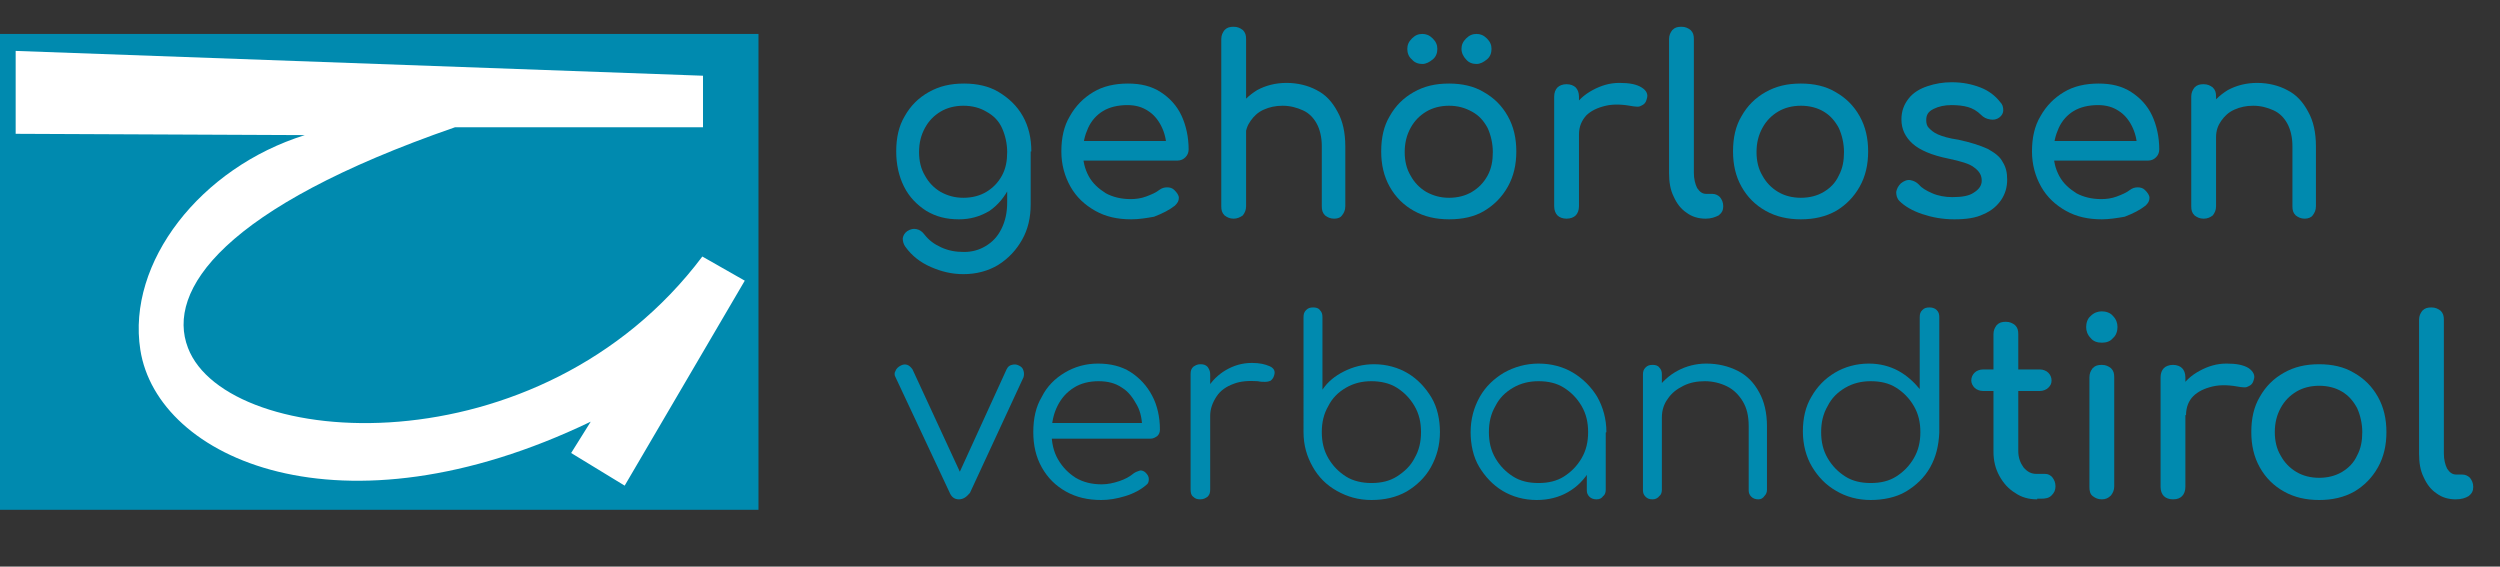
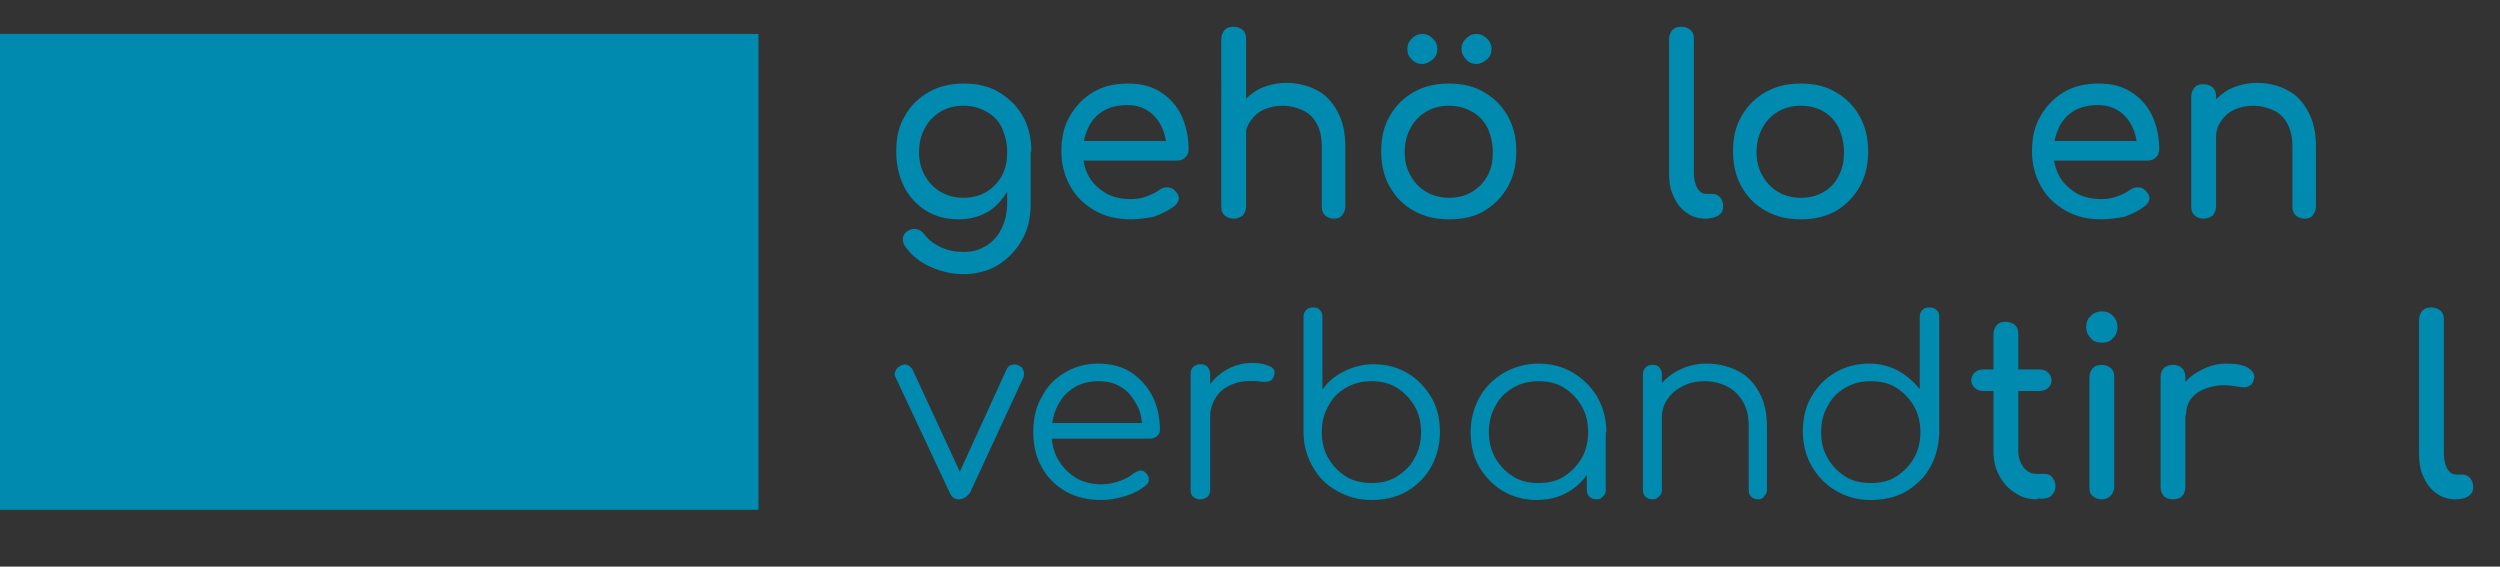
<svg xmlns="http://www.w3.org/2000/svg" xmlns:xlink="http://www.w3.org/1999/xlink" version="1.1" id="Ebene_1" x="0px" y="0px" viewBox="0 0 383 86.8" style="enable-background:new 0 0 383 86.8;" xml:space="preserve">
  <rect x="0" y="0" width="383" height="86.8" fill="#333333" stroke="none" />
  <style type="text/css">
	.st0{enable-background:new    ;}
	.st1{fill:#008AAF;}
	.st2{clip-path:url(#SVGID_00000099628165250880584580000015493248208526401964_);}
	.st3{fill:#FFFFFF;}
</style>
  <g class="st0">
    <path class="st1" d="M146.9,33.6c-1.9,0-3.5-0.4-5-1.3c-1.4-0.9-2.6-2.1-3.4-3.7c-0.8-1.6-1.2-3.4-1.2-5.4c0-2.1,0.4-3.9,1.3-5.4   c0.9-1.6,2.1-2.8,3.7-3.7c1.6-0.9,3.3-1.3,5.4-1.3c2,0,3.8,0.4,5.3,1.3s2.8,2.1,3.7,3.7c0.9,1.6,1.3,3.4,1.3,5.4h-2.2   c0,2-0.4,3.8-1.1,5.4c-0.8,1.6-1.8,2.8-3.1,3.7C150.1,33.2,148.6,33.6,146.9,33.6z M147.6,42c-1.8,0-3.4-0.4-5-1.1   c-1.6-0.7-2.9-1.7-3.9-3.1c-0.3-0.4-0.4-0.9-0.4-1.3c0.1-0.5,0.3-0.8,0.7-1.1c0.5-0.3,0.9-0.4,1.4-0.3c0.5,0.1,0.9,0.4,1.2,0.8   c0.7,0.9,1.5,1.5,2.6,2s2.2,0.7,3.5,0.7c1.2,0,2.3-0.3,3.3-0.9c1-0.6,1.8-1.4,2.4-2.6s0.9-2.5,0.9-4.1v-5.3l1.2-3.3l2.4,0.8v8.1   c0,2-0.4,3.8-1.3,5.4c-0.9,1.6-2.1,2.9-3.7,3.9C151.4,41.5,149.6,42,147.6,42z M147.6,30.3c1.3,0,2.5-0.3,3.5-0.9   c1-0.6,1.8-1.4,2.4-2.5s0.8-2.3,0.8-3.6s-0.3-2.6-0.8-3.7s-1.3-1.9-2.4-2.5c-1-0.6-2.2-0.9-3.5-0.9c-1.3,0-2.5,0.3-3.5,0.9   c-1,0.6-1.8,1.4-2.4,2.5c-0.6,1.1-0.9,2.3-0.9,3.7s0.3,2.6,0.9,3.6c0.6,1.1,1.4,1.9,2.4,2.5C145.2,30,146.3,30.3,147.6,30.3z" />
    <path class="st1" d="M173.3,33.6c-2.1,0-3.9-0.4-5.5-1.3c-1.6-0.9-2.9-2.1-3.8-3.7c-0.9-1.6-1.4-3.4-1.4-5.4c0-2.1,0.4-3.9,1.3-5.4   c0.9-1.6,2.1-2.8,3.6-3.7c1.5-0.9,3.3-1.3,5.3-1.3c2,0,3.6,0.4,5,1.3c1.4,0.9,2.5,2.1,3.2,3.6c0.7,1.5,1.1,3.3,1.1,5.2   c0,0.5-0.2,0.9-0.5,1.2c-0.3,0.3-0.7,0.5-1.2,0.5h-15.2v-3h15l-1.5,1.1c0-1.3-0.3-2.4-0.8-3.4c-0.5-1-1.2-1.8-2-2.3   c-0.9-0.6-1.9-0.9-3.2-0.9c-1.4,0-2.7,0.3-3.7,0.9c-1,0.6-1.8,1.5-2.3,2.6c-0.5,1.1-0.8,2.3-0.8,3.7s0.3,2.6,0.9,3.7   c0.6,1.1,1.5,1.9,2.6,2.6c1.1,0.6,2.4,0.9,3.8,0.9c0.8,0,1.6-0.1,2.4-0.4s1.5-0.6,2-1c0.4-0.3,0.8-0.4,1.2-0.4   c0.4,0,0.8,0.1,1.1,0.4c0.4,0.4,0.7,0.8,0.7,1.2c0,0.5-0.2,0.8-0.6,1.2c-0.9,0.7-1.9,1.2-3.2,1.7C175.7,33.4,174.5,33.6,173.3,33.6   z" />
    <path class="st1" d="M189,26c-0.6,0-1-0.2-1.4-0.5c-0.4-0.4-0.5-0.8-0.5-1.4V6c0-0.6,0.2-1,0.5-1.4c0.4-0.4,0.8-0.5,1.4-0.5   c0.6,0,1,0.2,1.4,0.5c0.4,0.4,0.5,0.8,0.5,1.4v18c0,0.6-0.2,1-0.5,1.4C190,25.8,189.5,26,189,26z M189,33.5c-0.6,0-1-0.2-1.4-0.5   c-0.4-0.4-0.5-0.8-0.5-1.4V14.8c0-0.6,0.2-1,0.5-1.4c0.4-0.4,0.8-0.5,1.4-0.5c0.6,0,1,0.2,1.4,0.5c0.4,0.4,0.5,0.8,0.5,1.4v16.8   c0,0.6-0.2,1-0.5,1.4C190,33.3,189.5,33.5,189,33.5z M204.4,33.5c-0.6,0-1-0.2-1.4-0.5c-0.4-0.4-0.5-0.8-0.5-1.4v-9.2   c0-1.4-0.3-2.6-0.8-3.5s-1.2-1.6-2.1-2s-1.9-0.7-3.1-0.7c-1.1,0-2,0.2-2.9,0.6c-0.9,0.4-1.5,1-2,1.7c-0.5,0.7-0.8,1.5-0.8,2.5h-2.4   c0-1.6,0.4-3,1.1-4.2c0.8-1.2,1.8-2.2,3.1-3c1.3-0.7,2.8-1.1,4.5-1.1c1.7,0,3.3,0.4,4.6,1.1c1.4,0.7,2.4,1.8,3.2,3.3   c0.8,1.4,1.2,3.2,1.2,5.3v9.2c0,0.6-0.2,1-0.5,1.4C205.4,33.3,205,33.5,204.4,33.5z" />
    <path class="st1" d="M222,33.6c-2,0-3.8-0.4-5.4-1.3c-1.6-0.9-2.8-2.1-3.7-3.7s-1.3-3.4-1.3-5.4c0-2.1,0.4-3.9,1.3-5.4   c0.9-1.6,2.1-2.8,3.7-3.7c1.6-0.9,3.3-1.3,5.4-1.3c2,0,3.8,0.4,5.3,1.3c1.6,0.9,2.8,2.1,3.7,3.7c0.9,1.6,1.3,3.4,1.3,5.4   c0,2-0.4,3.8-1.3,5.4c-0.9,1.6-2.1,2.8-3.6,3.7C225.9,33.2,224.1,33.6,222,33.6z M222,30.3c1.3,0,2.5-0.3,3.5-0.9s1.8-1.4,2.4-2.5   c0.6-1.1,0.8-2.3,0.8-3.6s-0.3-2.6-0.8-3.7c-0.6-1.1-1.3-1.9-2.4-2.5s-2.2-0.9-3.5-0.9c-1.3,0-2.5,0.3-3.5,0.9   c-1,0.6-1.8,1.4-2.4,2.5c-0.6,1.1-0.9,2.3-0.9,3.7s0.3,2.6,0.9,3.6c0.6,1.1,1.4,1.9,2.4,2.5C219.6,30,220.7,30.3,222,30.3z    M217.9,9.8c-0.6,0-1.2-0.2-1.6-0.7c-0.5-0.4-0.7-1-0.7-1.6c0-0.6,0.2-1.1,0.7-1.6s1-0.7,1.6-0.7c0.6,0,1.1,0.2,1.6,0.7   s0.7,1,0.7,1.6c0,0.6-0.2,1.2-0.7,1.6C219,9.5,218.5,9.8,217.9,9.8z M226.2,9.8c-0.6,0-1.2-0.2-1.6-0.7c-0.4-0.4-0.7-1-0.7-1.6   c0-0.6,0.2-1.1,0.7-1.6s1-0.7,1.6-0.7c0.6,0,1.1,0.2,1.6,0.7s0.7,1,0.7,1.6c0,0.6-0.2,1.2-0.7,1.6C227.3,9.5,226.8,9.8,226.2,9.8z" />
-     <path class="st1" d="M240,33.5c-0.6,0-1.1-0.2-1.4-0.5c-0.3-0.3-0.5-0.8-0.5-1.4V14.8c0-0.6,0.2-1.1,0.5-1.4   c0.3-0.3,0.8-0.5,1.4-0.5c0.6,0,1.1,0.2,1.4,0.5c0.3,0.3,0.5,0.8,0.5,1.4v16.8c0,0.6-0.2,1.1-0.5,1.4   C241.1,33.3,240.6,33.5,240,33.5z M239.9,20.6c0-1.5,0.4-2.9,1.1-4c0.7-1.2,1.7-2.1,3-2.8c1.3-0.7,2.6-1.1,4.1-1.1s2.6,0.2,3.4,0.7   s1,1.1,0.8,1.7c-0.1,0.4-0.2,0.6-0.4,0.8c-0.2,0.2-0.5,0.3-0.7,0.4c-0.3,0.1-0.6,0-0.9,0c-1.6-0.3-3-0.4-4.3-0.1   c-1.3,0.3-2.3,0.8-3,1.5c-0.7,0.8-1.1,1.7-1.1,2.9H239.9z" />
    <path class="st1" d="M261.3,33.5c-1.1,0-2.1-0.3-2.9-0.9c-0.9-0.6-1.5-1.4-2-2.5c-0.5-1-0.7-2.2-0.7-3.6V6c0-0.6,0.2-1,0.5-1.4   c0.4-0.4,0.8-0.5,1.4-0.5c0.6,0,1,0.2,1.4,0.5c0.4,0.4,0.5,0.8,0.5,1.4v20.5c0,0.9,0.2,1.7,0.5,2.3c0.4,0.6,0.8,0.9,1.4,0.9h0.9   c0.5,0,0.9,0.2,1.2,0.5c0.3,0.4,0.5,0.8,0.5,1.4c0,0.6-0.2,1-0.7,1.4C262.7,33.3,262.1,33.5,261.3,33.5L261.3,33.5z" />
  </g>
  <g class="st0">
    <path class="st1" d="M275.9,33.6c-2,0-3.8-0.4-5.4-1.3c-1.6-0.9-2.8-2.1-3.7-3.7c-0.9-1.6-1.3-3.4-1.3-5.4c0-2.1,0.4-3.9,1.3-5.4   c0.9-1.6,2.1-2.8,3.7-3.7c1.6-0.9,3.3-1.3,5.4-1.3c2,0,3.8,0.4,5.3,1.3c1.6,0.9,2.8,2.1,3.7,3.7c0.9,1.6,1.3,3.4,1.3,5.4   c0,2-0.4,3.8-1.3,5.4c-0.9,1.6-2.1,2.8-3.6,3.7C279.7,33.2,277.9,33.6,275.9,33.6z M275.9,30.3c1.3,0,2.5-0.3,3.5-0.9   c1-0.6,1.8-1.4,2.3-2.5c0.6-1.1,0.8-2.3,0.8-3.6s-0.3-2.6-0.8-3.7c-0.6-1.1-1.3-1.9-2.3-2.5c-1-0.6-2.2-0.9-3.5-0.9   c-1.3,0-2.5,0.3-3.5,0.9s-1.8,1.4-2.4,2.5c-0.6,1.1-0.9,2.3-0.9,3.7s0.3,2.6,0.9,3.6c0.6,1.1,1.4,1.9,2.4,2.5   S274.6,30.3,275.9,30.3z" />
-     <path class="st1" d="M299.4,33.6c-1.8,0-3.4-0.3-4.9-0.8c-1.5-0.5-2.7-1.2-3.5-2c-0.4-0.4-0.5-0.9-0.5-1.4c0.1-0.5,0.3-0.9,0.7-1.3   c0.5-0.4,1-0.6,1.5-0.5c0.5,0.1,0.9,0.3,1.3,0.7c0.4,0.5,1.1,0.9,2,1.3c0.9,0.4,2,0.6,3.1,0.6c1.5,0,2.6-0.2,3.3-0.7   c0.8-0.5,1.2-1.1,1.2-1.8c0-0.8-0.3-1.4-1.1-2c-0.7-0.6-2.1-1-4-1.4c-2.5-0.5-4.4-1.3-5.5-2.3c-1.1-1-1.7-2.2-1.7-3.7   c0-1.3,0.4-2.3,1.1-3.2s1.7-1.5,2.9-1.9c1.2-0.4,2.4-0.6,3.7-0.6c1.7,0,3.1,0.3,4.4,0.8s2.3,1.3,3,2.2c0.4,0.4,0.5,0.8,0.5,1.3   c0,0.4-0.2,0.8-0.6,1.1c-0.4,0.3-0.9,0.4-1.4,0.3c-0.6-0.1-1-0.3-1.4-0.7c-0.6-0.6-1.3-1-2-1.2c-0.7-0.2-1.6-0.3-2.5-0.3   c-1.1,0-2,0.2-2.8,0.6s-1.1,0.9-1.1,1.7c0,0.5,0.1,0.9,0.4,1.2s0.7,0.7,1.4,1c0.7,0.3,1.7,0.6,3.1,0.8c1.9,0.4,3.4,0.9,4.5,1.4   c1.1,0.6,1.9,1.2,2.3,2c0.5,0.8,0.7,1.6,0.7,2.7c0,1.2-0.3,2.2-0.9,3.1c-0.6,0.9-1.5,1.7-2.7,2.2C302.7,33.4,301.2,33.6,299.4,33.6   z" />
    <path class="st1" d="M322,33.6c-2.1,0-3.9-0.4-5.5-1.3c-1.6-0.9-2.9-2.1-3.8-3.7c-0.9-1.6-1.4-3.4-1.4-5.4c0-2.1,0.4-3.9,1.3-5.4   c0.9-1.6,2.1-2.8,3.6-3.7c1.5-0.9,3.3-1.3,5.3-1.3c2,0,3.6,0.4,5,1.3c1.4,0.9,2.5,2.1,3.2,3.6c0.7,1.5,1.1,3.3,1.1,5.2   c0,0.5-0.2,0.9-0.5,1.2c-0.3,0.3-0.7,0.5-1.2,0.5h-15.2v-3h15l-1.5,1.1c0-1.3-0.3-2.4-0.8-3.4c-0.5-1-1.2-1.8-2-2.3   c-0.9-0.6-1.9-0.9-3.2-0.9c-1.4,0-2.7,0.3-3.7,0.9c-1,0.6-1.8,1.5-2.3,2.6c-0.5,1.1-0.8,2.3-0.8,3.7s0.3,2.6,0.9,3.7   c0.6,1.1,1.5,1.9,2.6,2.6c1.1,0.6,2.4,0.9,3.8,0.9c0.8,0,1.6-0.1,2.4-0.4s1.5-0.6,2-1c0.4-0.3,0.8-0.4,1.2-0.4s0.8,0.1,1.1,0.4   c0.4,0.4,0.7,0.8,0.7,1.2c0,0.5-0.2,0.8-0.6,1.2c-0.9,0.7-1.9,1.2-3.2,1.7C324.4,33.4,323.1,33.6,322,33.6z" />
    <path class="st1" d="M337.6,33.5c-0.6,0-1-0.2-1.4-0.5c-0.4-0.4-0.5-0.8-0.5-1.4V14.8c0-0.6,0.2-1,0.5-1.4c0.4-0.4,0.8-0.5,1.4-0.5   c0.6,0,1,0.2,1.4,0.5c0.4,0.4,0.5,0.8,0.5,1.4v16.8c0,0.6-0.2,1-0.5,1.4C338.6,33.3,338.2,33.5,337.6,33.5z M353.1,33.5   c-0.6,0-1-0.2-1.4-0.5c-0.4-0.4-0.5-0.8-0.5-1.4v-9.2c0-1.4-0.3-2.6-0.8-3.5s-1.2-1.6-2.1-2c-0.9-0.4-1.9-0.7-3.1-0.7   c-1.1,0-2,0.2-2.9,0.6c-0.9,0.4-1.5,1-2,1.7c-0.5,0.7-0.8,1.5-0.8,2.5h-2.4c0-1.6,0.4-3,1.1-4.2c0.8-1.2,1.8-2.2,3.1-3   c1.3-0.7,2.8-1.1,4.5-1.1c1.7,0,3.3,0.4,4.6,1.1c1.4,0.7,2.4,1.8,3.2,3.3c0.8,1.4,1.2,3.2,1.2,5.3v9.2c0,0.6-0.2,1-0.5,1.4   C354.1,33.3,353.6,33.5,353.1,33.5z" />
  </g>
  <g>
    <g class="st0">
      <path class="st1" d="M146.9,76.5c-0.6,0-1.1-0.3-1.4-1l-8.3-17.7c-0.2-0.3-0.2-0.7,0-1c0.1-0.3,0.4-0.6,0.8-0.8    c0.4-0.2,0.7-0.2,1-0.1c0.3,0.1,0.6,0.4,0.8,0.7l8,17.3h-1.5l7.9-17.3c0.2-0.4,0.4-0.6,0.8-0.7c0.4-0.1,0.7-0.1,1.1,0.1    c0.4,0.2,0.6,0.4,0.7,0.8c0.1,0.3,0.1,0.7,0,1l-8.2,17.7C148.1,76.1,147.6,76.5,146.9,76.5z" />
    </g>
  </g>
  <g class="st0">
    <path class="st1" d="M168.7,76.6c-2,0-3.8-0.4-5.4-1.3c-1.6-0.9-2.8-2.1-3.7-3.7c-0.9-1.6-1.3-3.4-1.3-5.4c0-2.1,0.4-3.9,1.3-5.4   c0.8-1.6,2-2.8,3.5-3.7c1.5-0.9,3.2-1.4,5.1-1.4c1.9,0,3.6,0.4,5,1.3c1.4,0.9,2.5,2.1,3.3,3.6c0.8,1.5,1.2,3.3,1.2,5.2   c0,0.4-0.1,0.7-0.4,1c-0.3,0.2-0.6,0.4-1,0.4h-16v-2.4h16.3l-1.6,1.2c0-1.5-0.2-2.8-0.8-3.9s-1.3-2.1-2.3-2.7c-1-0.7-2.2-1-3.6-1   c-1.4,0-2.7,0.3-3.8,1c-1.1,0.7-1.9,1.6-2.5,2.8c-0.6,1.2-0.9,2.6-0.9,4.1s0.3,2.9,1,4.1c0.7,1.2,1.6,2.1,2.7,2.8   c1.2,0.7,2.5,1,4,1c0.9,0,1.8-0.2,2.7-0.5s1.6-0.7,2.2-1.2c0.3-0.2,0.6-0.3,0.9-0.4s0.7,0.1,0.9,0.3c0.3,0.3,0.5,0.6,0.5,1   c0,0.4-0.1,0.7-0.4,0.9c-0.8,0.7-1.9,1.3-3.2,1.7C171.1,76.4,169.9,76.6,168.7,76.6z" />
    <path class="st1" d="M183.9,76.5c-0.5,0-0.8-0.1-1.1-0.4c-0.3-0.2-0.4-0.6-0.4-1.1V57.3c0-0.5,0.1-0.8,0.4-1.1   c0.3-0.2,0.6-0.4,1.1-0.4s0.8,0.1,1.1,0.4c0.2,0.3,0.4,0.6,0.4,1.1V75c0,0.5-0.1,0.8-0.4,1.1C184.7,76.3,184.4,76.5,183.9,76.5z    M183.7,63.8c0.1-1.6,0.5-2.9,1.2-4.2c0.7-1.2,1.7-2.2,2.9-2.9c1.2-0.7,2.5-1.1,4-1.1c1.2,0,2,0.2,2.7,0.5s0.9,0.8,0.7,1.4   c-0.1,0.4-0.3,0.6-0.5,0.8c-0.2,0.1-0.5,0.2-0.9,0.2c-0.3,0-0.7,0-1.1-0.1c-1.4-0.1-2.7,0-3.7,0.4c-1.1,0.4-2,1-2.6,1.9   c-0.6,0.9-1,1.9-1,3H183.7z" />
    <path class="st1" d="M210.1,76.6c-2,0-3.7-0.5-5.3-1.4c-1.6-0.9-2.8-2.1-3.7-3.7c-0.9-1.6-1.4-3.3-1.4-5.3V48.6   c0-0.5,0.1-0.8,0.4-1.1c0.3-0.3,0.6-0.4,1.1-0.4c0.4,0,0.8,0.1,1,0.4c0.3,0.3,0.4,0.6,0.4,1.1v11.1c0.8-1.2,1.9-2.1,3.3-2.8   c1.4-0.7,2.9-1.1,4.6-1.1c1.9,0,3.7,0.5,5.2,1.4c1.5,0.9,2.7,2.2,3.6,3.7s1.3,3.4,1.3,5.3c0,2-0.5,3.8-1.4,5.4   c-0.9,1.6-2.2,2.8-3.7,3.7C213.9,76.2,212.1,76.6,210.1,76.6z M210.1,74c1.5,0,2.8-0.3,3.9-1s2.1-1.6,2.7-2.8c0.7-1.2,1-2.5,1-4   c0-1.5-0.3-2.8-1-4s-1.6-2.1-2.7-2.8s-2.5-1-3.9-1c-1.4,0-2.7,0.3-3.9,1s-2.1,1.6-2.7,2.8c-0.7,1.2-1,2.5-1,4c0,1.5,0.3,2.8,1,4   c0.7,1.2,1.6,2.1,2.7,2.8S208.7,74,210.1,74z" />
    <path class="st1" d="M235.4,76.6c-1.9,0-3.7-0.5-5.2-1.4s-2.7-2.2-3.6-3.7s-1.3-3.4-1.3-5.3c0-2,0.5-3.8,1.4-5.4   c0.9-1.6,2.2-2.8,3.7-3.7c1.6-0.9,3.4-1.4,5.3-1.4c2,0,3.8,0.5,5.3,1.4s2.8,2.2,3.7,3.7c0.9,1.6,1.4,3.4,1.4,5.4l-1.2,0.9   c0,1.8-0.4,3.4-1.3,4.9s-2,2.6-3.4,3.4S237.2,76.6,235.4,76.6z M235.7,74c1.5,0,2.8-0.3,3.9-1c1.1-0.7,2-1.6,2.7-2.8   c0.7-1.2,1-2.5,1-4c0-1.5-0.3-2.8-1-4c-0.7-1.2-1.6-2.1-2.7-2.8c-1.1-0.7-2.4-1-3.9-1c-1.4,0-2.7,0.3-3.9,1   c-1.2,0.7-2.1,1.6-2.7,2.8c-0.7,1.2-1,2.5-1,4c0,1.5,0.3,2.8,1,4c0.7,1.2,1.6,2.1,2.7,2.8C232.9,73.7,234.2,74,235.7,74z    M244.6,76.5c-0.4,0-0.8-0.1-1.1-0.4c-0.3-0.3-0.4-0.6-0.4-1v-6.4l0.7-3l2.2,0.6V75c0,0.4-0.1,0.8-0.4,1   C245.4,76.3,245.1,76.5,244.6,76.5z" />
    <path class="st1" d="M253.2,76.5c-0.5,0-0.8-0.1-1.1-0.4c-0.3-0.3-0.4-0.6-0.4-1V57.4c0-0.5,0.1-0.8,0.4-1.1   c0.3-0.3,0.6-0.4,1.1-0.4c0.4,0,0.8,0.1,1,0.4c0.3,0.3,0.4,0.6,0.4,1.1V75c0,0.4-0.1,0.8-0.4,1C254,76.3,253.6,76.5,253.2,76.5z    M269.4,76.5c-0.4,0-0.8-0.1-1.1-0.4c-0.3-0.3-0.4-0.6-0.4-1v-9.8c0-1.6-0.3-2.8-0.9-3.8c-0.6-1-1.4-1.8-2.4-2.3   c-1-0.5-2.2-0.8-3.4-0.8c-1.2,0-2.3,0.2-3.3,0.7c-1,0.5-1.8,1.1-2.4,2c-0.6,0.8-0.9,1.8-0.9,2.8h-2.1c0-1.6,0.5-3,1.3-4.2   c0.8-1.2,1.9-2.2,3.2-2.9c1.3-0.7,2.8-1.1,4.4-1.1c1.8,0,3.4,0.4,4.8,1.1s2.5,1.8,3.3,3.3c0.8,1.4,1.2,3.2,1.2,5.2V75   c0,0.4-0.1,0.7-0.4,1C270.1,76.3,269.8,76.5,269.4,76.5z" />
    <path class="st1" d="M286.6,76.6c-2,0-3.8-0.5-5.3-1.4c-1.6-0.9-2.8-2.2-3.7-3.7s-1.4-3.4-1.4-5.4c0-2,0.4-3.8,1.3-5.3   c0.9-1.6,2.1-2.8,3.6-3.7c1.5-0.9,3.3-1.4,5.2-1.4c1.7,0,3.2,0.4,4.5,1.1s2.4,1.7,3.3,2.8V48.6c0-0.5,0.1-0.8,0.4-1.1   c0.3-0.3,0.6-0.4,1.1-0.4c0.4,0,0.8,0.1,1.1,0.4c0.3,0.3,0.4,0.6,0.4,1.1v17.7c-0.1,2-0.5,3.7-1.4,5.3s-2.2,2.8-3.7,3.7   S288.5,76.6,286.6,76.6z M286.6,74c1.5,0,2.8-0.3,3.9-1s2-1.6,2.7-2.8c0.7-1.2,1-2.5,1-4c0-1.5-0.3-2.8-1-4s-1.6-2.1-2.7-2.8   s-2.4-1-3.9-1c-1.4,0-2.7,0.3-3.9,1s-2.1,1.6-2.7,2.8c-0.7,1.2-1,2.5-1,4c0,1.5,0.3,2.8,1,4c0.7,1.2,1.6,2.1,2.7,2.8   S285.1,74,286.6,74z" />
  </g>
  <g class="st0">
    <path class="st1" d="M303.8,59.9c-0.5,0-1-0.2-1.3-0.5s-0.5-0.7-0.5-1.1c0-0.5,0.2-0.9,0.5-1.2s0.8-0.5,1.3-0.5h8.7   c0.5,0,1,0.2,1.3,0.5c0.3,0.3,0.5,0.7,0.5,1.2c0,0.5-0.2,0.8-0.5,1.1c-0.3,0.3-0.8,0.5-1.3,0.5H303.8z M312.1,76.5   c-1.3,0-2.4-0.3-3.4-1c-1-0.6-1.8-1.5-2.4-2.6c-0.6-1.1-0.9-2.3-0.9-3.7V51.2c0-0.6,0.2-1,0.5-1.4c0.4-0.4,0.8-0.5,1.4-0.5   c0.6,0,1,0.2,1.4,0.5c0.4,0.4,0.5,0.8,0.5,1.4v17.9c0,1,0.3,1.8,0.8,2.5c0.6,0.7,1.2,1,2,1h1.3c0.5,0,0.8,0.2,1.1,0.5   c0.3,0.4,0.5,0.8,0.5,1.4c0,0.6-0.2,1-0.6,1.4c-0.4,0.4-0.9,0.5-1.6,0.5H312.1z" />
    <path class="st1" d="M322,52.5c-0.7,0-1.3-0.2-1.7-0.7c-0.5-0.5-0.7-1.1-0.7-1.7s0.2-1.3,0.7-1.7c0.5-0.5,1.1-0.7,1.7-0.7   s1.3,0.2,1.7,0.7c0.5,0.5,0.7,1.1,0.7,1.7s-0.2,1.3-0.7,1.7C323.3,52.3,322.7,52.5,322,52.5z M322,76.5c-0.6,0-1-0.2-1.4-0.5   s-0.5-0.8-0.5-1.4V57.8c0-0.6,0.2-1,0.5-1.4c0.4-0.4,0.8-0.5,1.4-0.5c0.6,0,1,0.2,1.4,0.5c0.4,0.4,0.5,0.8,0.5,1.4v16.7   c0,0.6-0.2,1-0.5,1.4C323,76.3,322.6,76.5,322,76.5z" />
    <path class="st1" d="M332.9,76.5c-0.6,0-1.1-0.2-1.4-0.5c-0.3-0.3-0.5-0.8-0.5-1.4V57.8c0-0.6,0.2-1.1,0.5-1.4   c0.3-0.3,0.8-0.5,1.4-0.5c0.6,0,1.1,0.2,1.4,0.5c0.3,0.3,0.5,0.8,0.5,1.4v16.8c0,0.6-0.2,1.1-0.5,1.4   C334,76.3,333.6,76.5,332.9,76.5z M332.9,63.6c0-1.5,0.4-2.9,1.1-4c0.7-1.2,1.7-2.1,3-2.8c1.3-0.7,2.6-1.1,4.1-1.1s2.6,0.2,3.4,0.7   c0.7,0.5,1,1.1,0.8,1.7c-0.1,0.4-0.2,0.6-0.4,0.8c-0.2,0.2-0.5,0.3-0.7,0.4c-0.3,0.1-0.6,0-0.9,0c-1.6-0.3-3-0.4-4.3-0.1   c-1.3,0.3-2.3,0.8-3,1.5s-1.1,1.7-1.1,2.9H332.9z" />
  </g>
  <g class="st0">
-     <path class="st1" d="M355.3,76.6c-2,0-3.8-0.4-5.4-1.3c-1.6-0.9-2.8-2.1-3.7-3.7c-0.9-1.6-1.3-3.4-1.3-5.4c0-2.1,0.4-3.9,1.3-5.4   c0.9-1.6,2.1-2.8,3.7-3.7c1.6-0.9,3.3-1.3,5.4-1.3c2,0,3.8,0.4,5.3,1.3c1.6,0.9,2.8,2.1,3.7,3.7c0.9,1.6,1.3,3.4,1.3,5.4   c0,2-0.4,3.8-1.3,5.4c-0.9,1.6-2.1,2.8-3.6,3.7C359.1,76.2,357.3,76.6,355.3,76.6z M355.3,73.2c1.3,0,2.5-0.3,3.5-0.9   c1-0.6,1.8-1.4,2.3-2.5c0.6-1.1,0.8-2.3,0.8-3.6s-0.3-2.6-0.8-3.7c-0.6-1.1-1.3-1.9-2.3-2.5c-1-0.6-2.2-0.9-3.5-0.9   c-1.3,0-2.5,0.3-3.5,0.9s-1.8,1.4-2.4,2.5c-0.6,1.1-0.9,2.3-0.9,3.7s0.3,2.6,0.9,3.6c0.6,1.1,1.4,1.9,2.4,2.5S354,73.2,355.3,73.2z   " />
    <path class="st1" d="M376.2,76.5c-1.1,0-2.1-0.3-2.9-0.9c-0.9-0.6-1.5-1.4-2-2.5c-0.5-1-0.7-2.2-0.7-3.6V49c0-0.6,0.2-1,0.5-1.4   c0.4-0.4,0.8-0.5,1.4-0.5c0.6,0,1,0.2,1.4,0.5c0.4,0.4,0.5,0.8,0.5,1.4v20.5c0,0.9,0.2,1.7,0.5,2.3c0.4,0.6,0.8,0.9,1.4,0.9h0.9   c0.5,0,0.9,0.2,1.2,0.5c0.3,0.4,0.5,0.8,0.5,1.4c0,0.6-0.2,1-0.7,1.4C377.7,76.3,377.1,76.5,376.2,76.5L376.2,76.5z" />
  </g>
  <polygon class="st1" points="0,5.2 0,78.1 116.2,78.1 116.2,5.2 0,5.2 " />
  <g>
    <defs>
      <polygon id="SVGID_1_" points="0,5.2 0,78.1 116.2,78.1 116.2,5.2 0,5.2   " />
    </defs>
    <clipPath id="SVGID_00000103964139997062298640000007183492450300721297_">
      <use xlink:href="#SVGID_1_" style="overflow:visible;" />
    </clipPath>
    <g style="clip-path:url(#SVGID_00000103964139997062298640000007183492450300721297_);">
-       <path class="st3" d="M2.4,7.8v12.7l44.3,0.2c-16,5-27.3,19.5-25.2,32.9c2.6,16.7,30.7,29.4,69,11l-3,4.8l8.2,5l18.4-31.4l-6.5-3.7    C82.7,72.4,34.8,69,28.8,53.3c-3.4-8.8,5.4-21.5,40.9-33.8h38v-7.9L2.4,7.8L2.4,7.8z" />
-     </g>
+       </g>
  </g>
</svg>